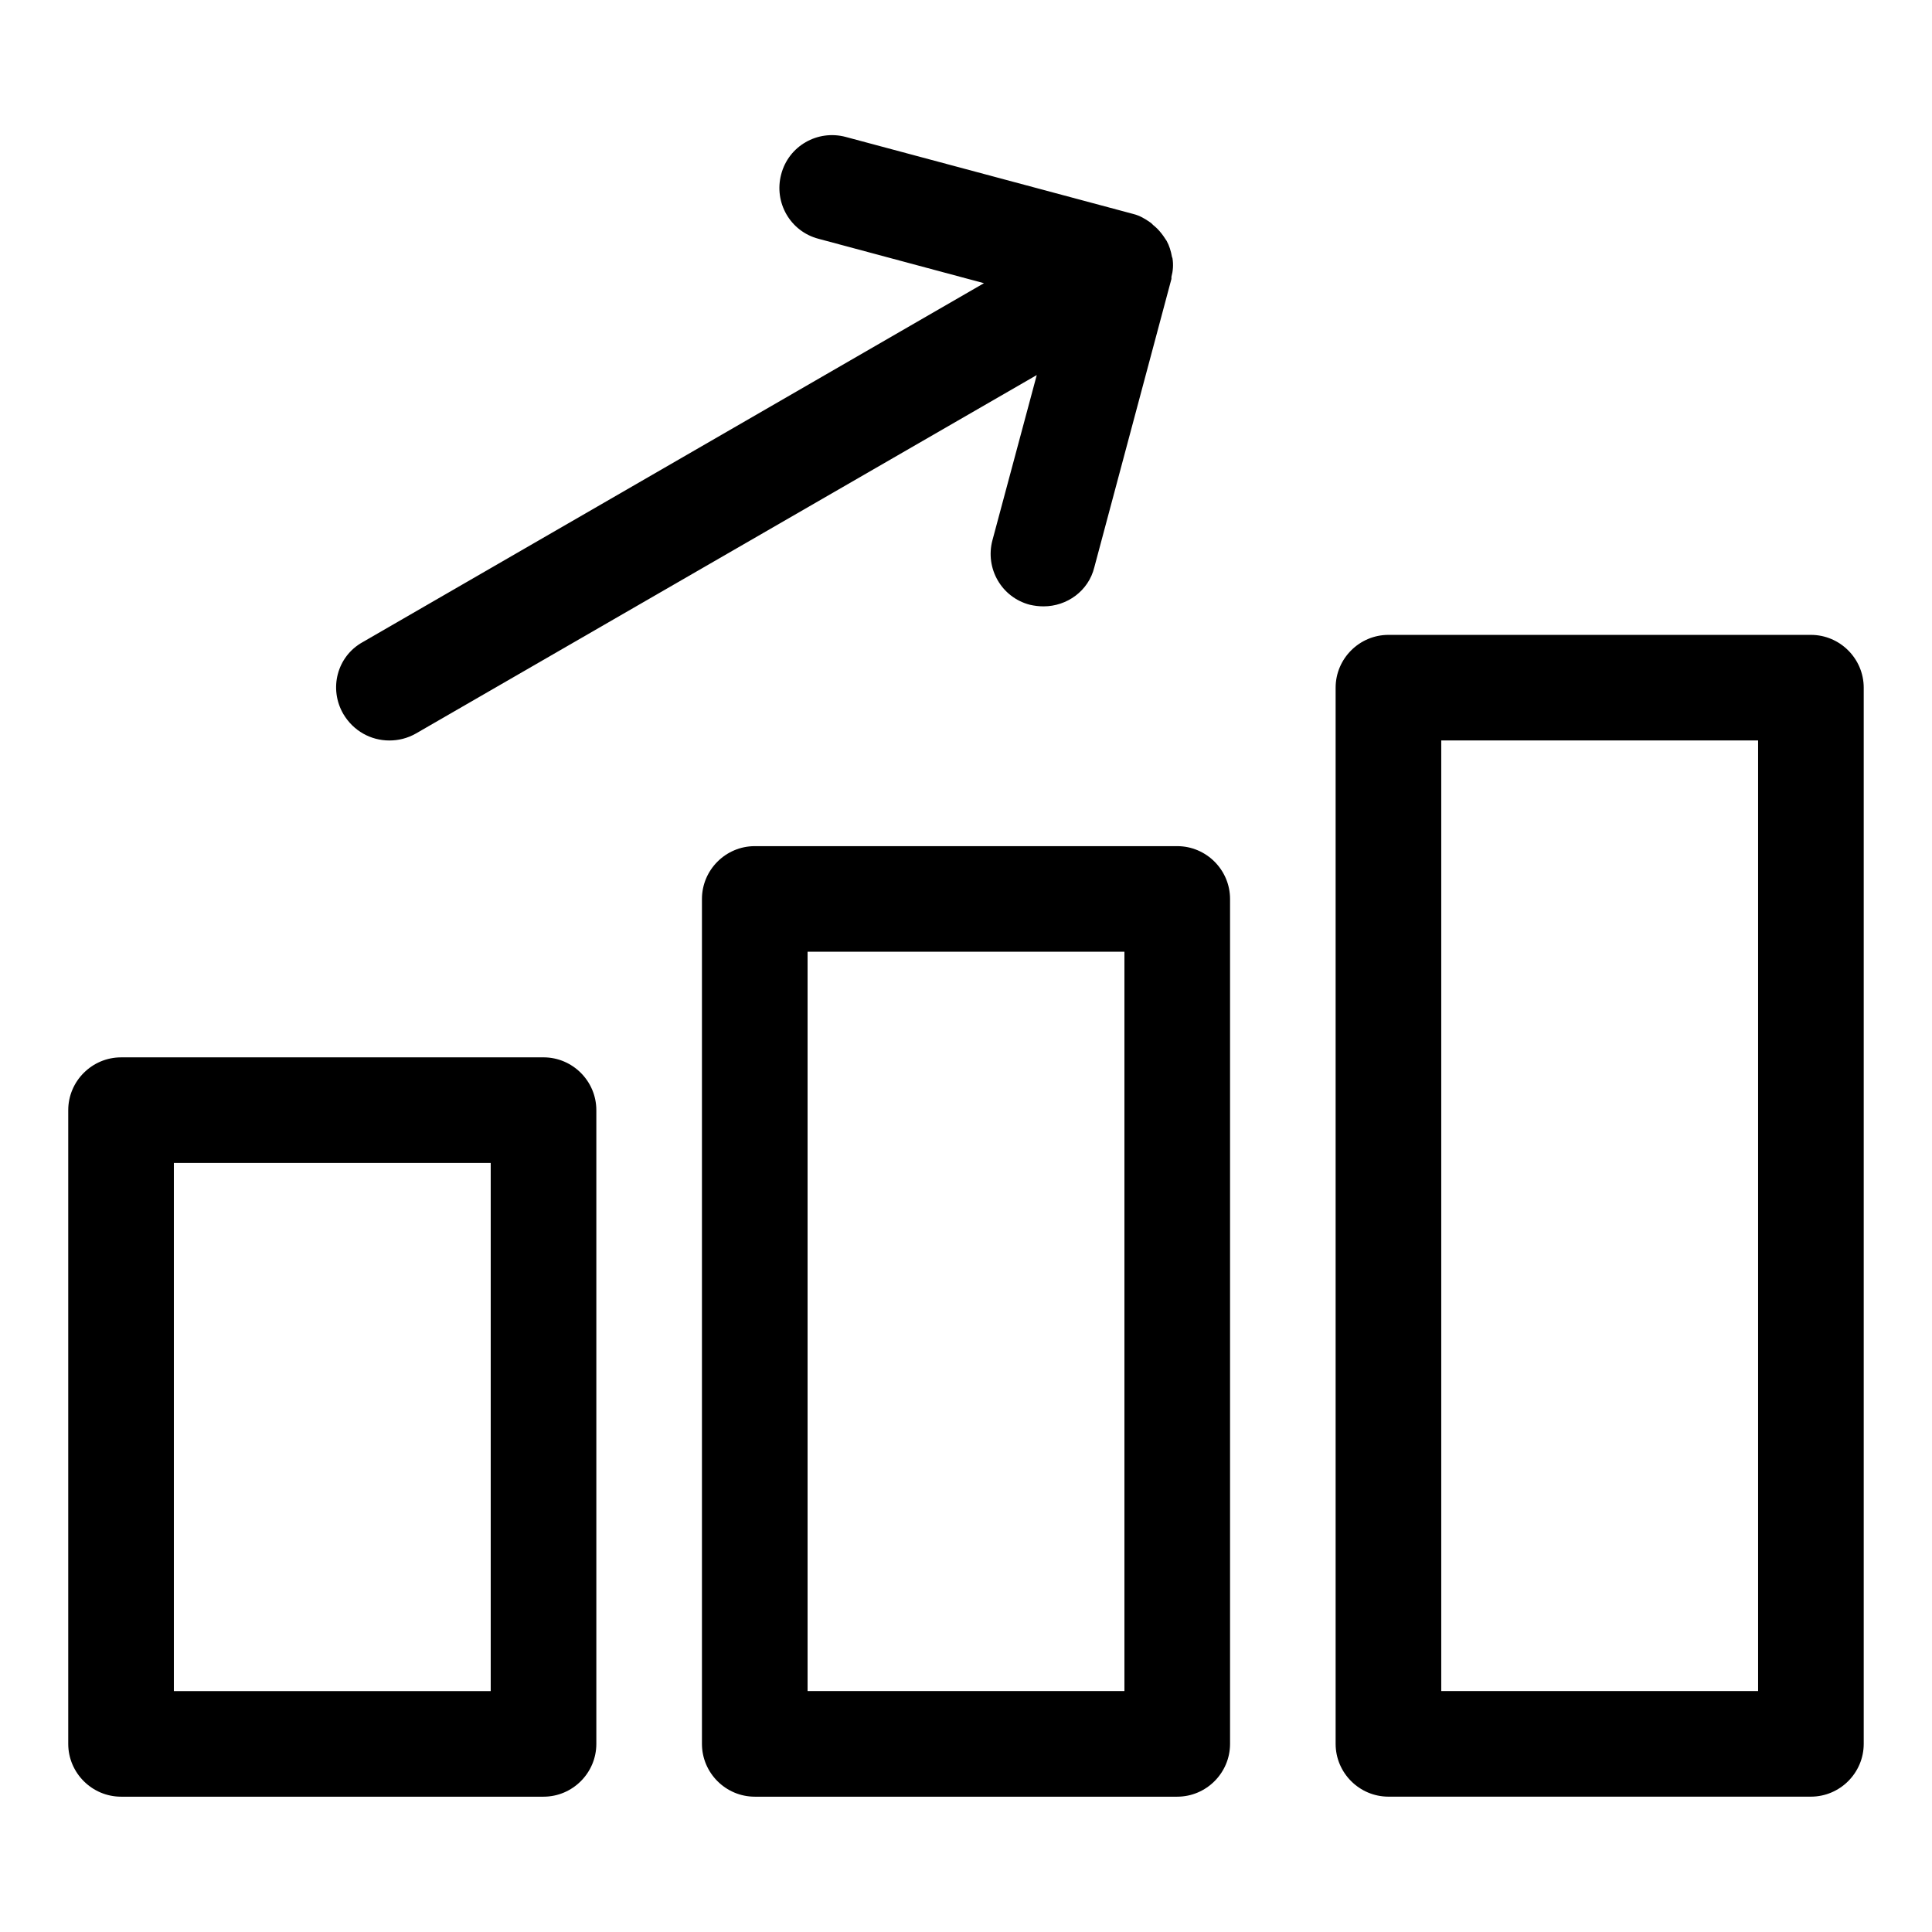
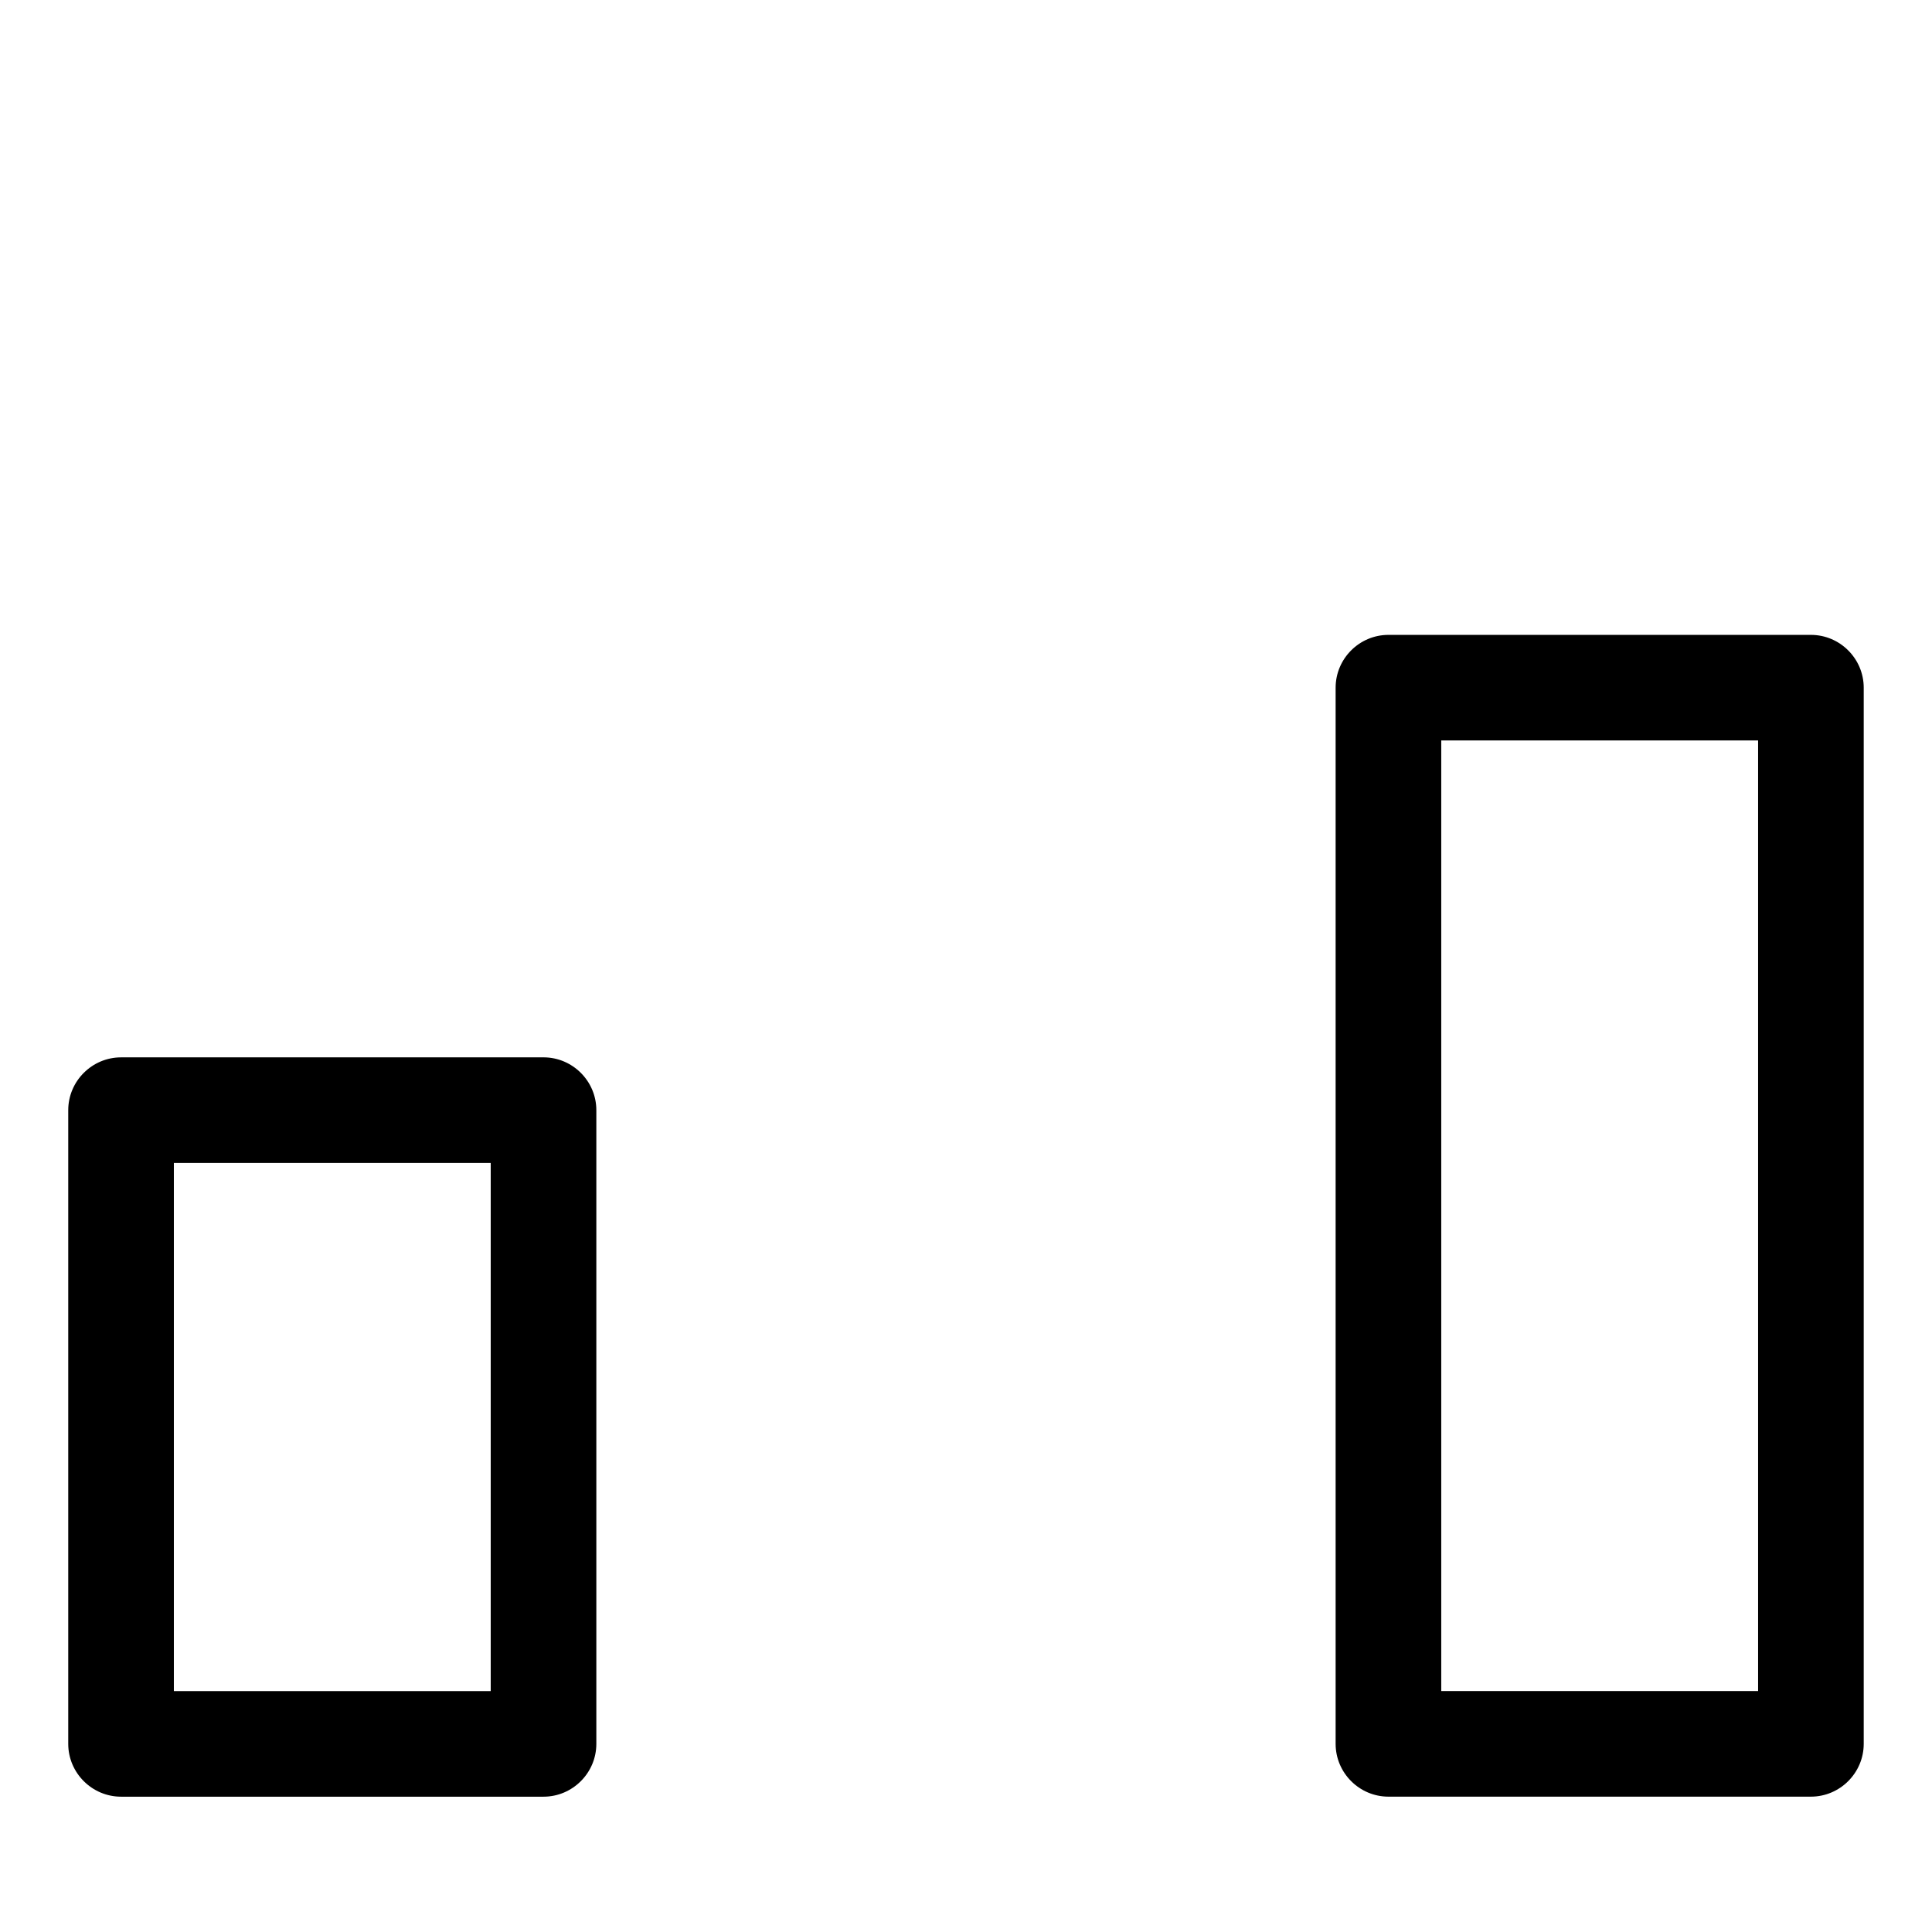
<svg xmlns="http://www.w3.org/2000/svg" fill="#000000" width="800px" height="800px" version="1.1" viewBox="144 144 512 512">
  <g>
    <path d="m176.08 620.14h111.96c7.695 0 13.996-6.297 13.996-13.996v-167.94c0-7.695-6.297-13.996-13.996-13.996l-111.96 0.004c-7.695 0-13.996 6.297-13.996 13.996v167.94c0.004 7.691 6.301 13.992 13.996 13.992zm13.996-167.94h83.969v139.95h-83.969z" />
-     <path d="m344.02 620.14h111.96c7.695 0 13.996-6.297 13.996-13.996v-223.91c0-7.695-6.297-13.996-13.996-13.996h-111.96c-7.695 0-13.996 6.297-13.996 13.996v223.91c0 7.695 6.301 13.996 13.996 13.996zm13.996-223.92h83.969v195.93h-83.969z" />
    <path d="m623.91 312.25h-111.96c-7.695 0-13.996 6.297-13.996 13.996v279.89c0 7.695 6.297 13.996 13.996 13.996h111.96c7.695 0 13.996-6.297 13.996-13.996v-279.89c0-7.695-6.301-13.996-13.996-13.996zm-13.996 279.89h-83.969v-251.91h83.969z" />
-     <path d="m235 333.24c2.66 4.477 7.277 6.996 12.176 6.996 2.379 0 4.758-0.559 6.996-1.82l164.58-95.023-11.754 43.805c-1.961 7.418 2.379 15.113 9.938 17.074 1.258 0.281 2.379 0.418 3.637 0.418 6.156 0 11.895-4.059 13.434-10.355l20.434-76.41v-0.559c0.418-1.539 0.559-3.219 0.281-4.898 0-0.141-0.141-0.281-0.141-0.418-0.281-1.539-0.699-2.938-1.398-4.199-0.281-0.418-0.559-0.84-0.84-1.258-0.699-0.98-1.398-1.82-2.379-2.66-0.418-0.281-0.699-0.699-1.121-0.98-1.398-0.98-2.801-1.82-4.477-2.238l-76.273-20.434c-7.418-1.961-15.113 2.379-17.074 9.938-1.961 7.418 2.379 15.113 9.938 17.074l43.805 11.754-164.72 95.164c-6.719 3.777-8.957 12.316-5.039 19.031z" />
  </g>
</svg>